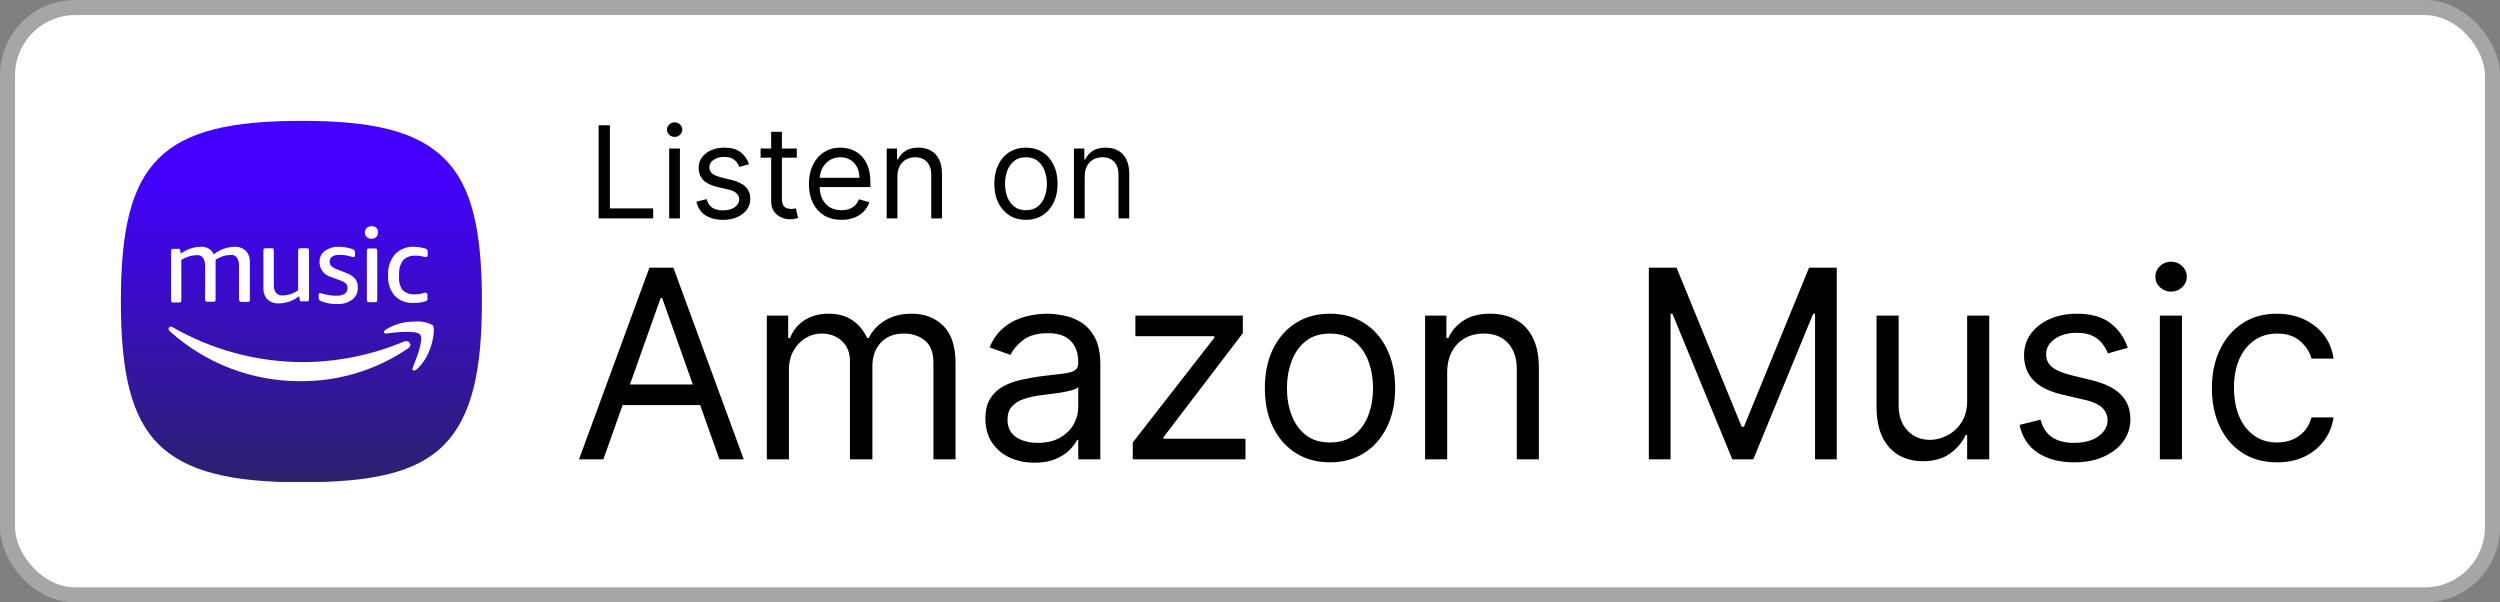
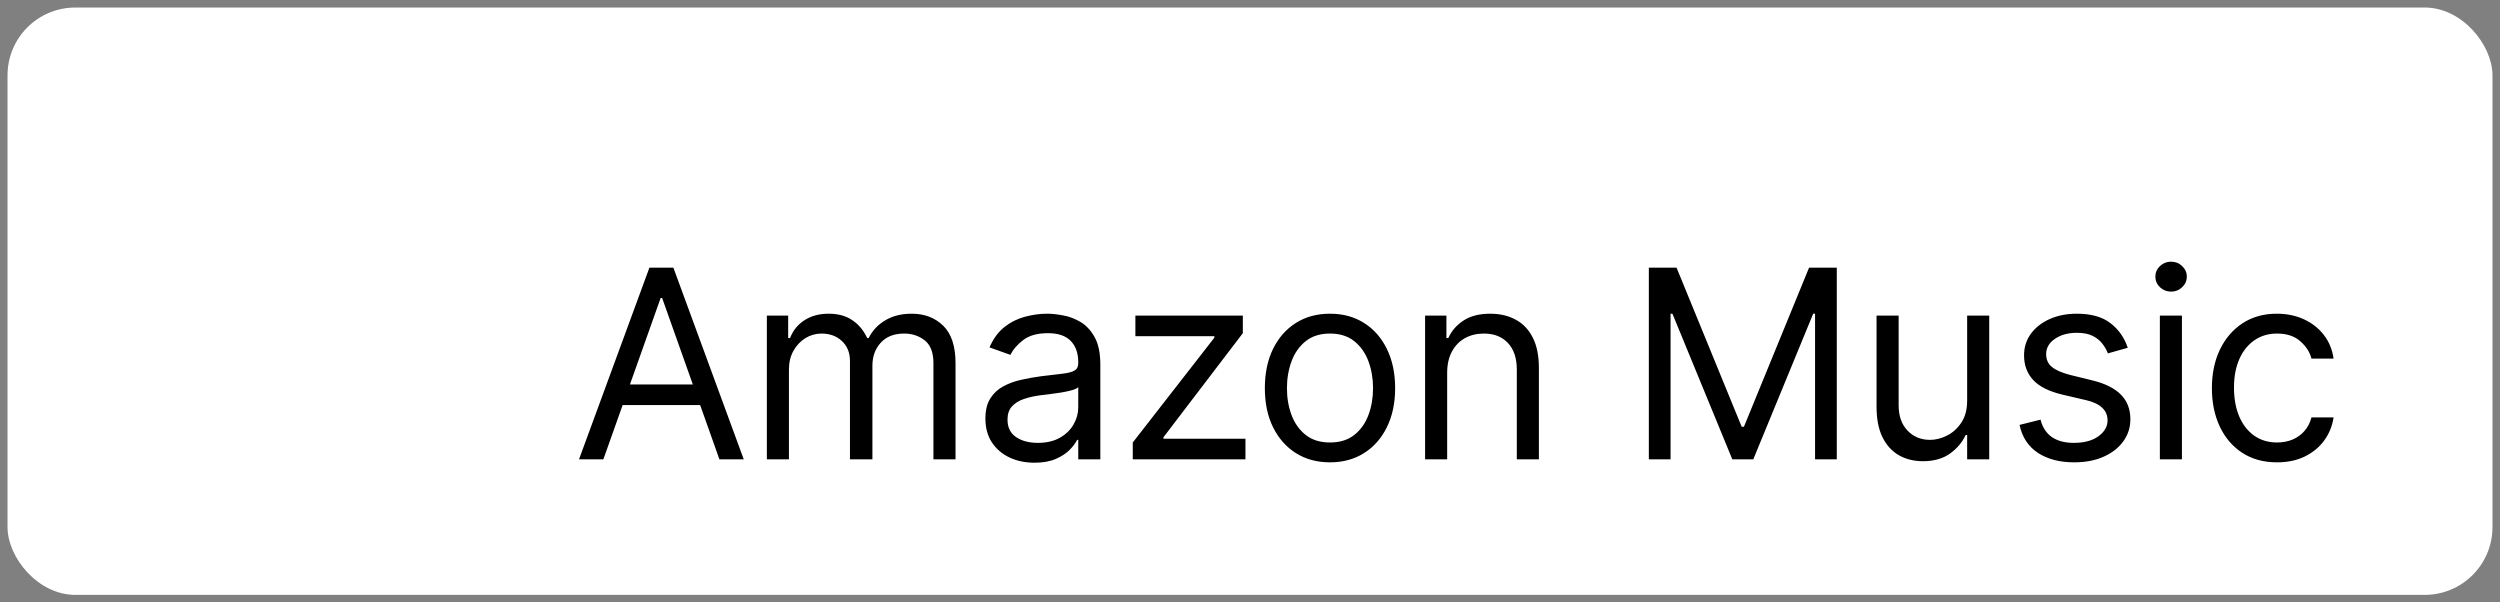
<svg xmlns="http://www.w3.org/2000/svg" width="166" height="40" viewBox="0 0 166 40" fill="none">
  <rect x="0" y="0" width="166" height="40" fill="#808080" stroke="none" />
  <rect x="0.5" y="0.5" width="165" height="39" rx="4.5" fill="white" />
  <g clip-path="url(#clip0_109_1565)">
-     <path d="M10.525 29.5C8.685 27.66 8.025 24.66 8.025 20C8.025 15.34 8.685 12.365 10.525 10.525C12.365 8.685 15.365 8.025 20.025 8.025C24.685 8.025 27.635 8.685 29.5 10.525C31.365 12.365 32 15.365 32 20.025C32 24.685 31.315 27.66 29.5 29.525C27.685 31.39 24.66 32.025 20 32.025C15.34 32.025 12.365 31.315 10.525 29.5Z" fill="url(#paint0_linear_109_1565)" />
-     <path d="M22.9 19.5C22.75 19.591 22.576 19.638 22.4 19.635C22.067 19.642 21.734 19.596 21.415 19.5C21.358 19.481 21.299 19.468 21.24 19.46C21.18 19.46 21.16 19.5 21.16 19.58V19.775C21.161 19.824 21.175 19.872 21.2 19.915C21.232 19.95 21.271 19.977 21.315 19.995C21.655 20.131 22.019 20.198 22.385 20.19C22.742 20.209 23.095 20.105 23.385 19.895C23.507 19.803 23.605 19.684 23.67 19.546C23.735 19.409 23.766 19.257 23.76 19.105C23.771 18.888 23.706 18.674 23.575 18.5C23.418 18.33 23.22 18.203 23 18.13L22.445 17.91C22.285 17.864 22.136 17.784 22.01 17.675C21.969 17.637 21.937 17.59 21.916 17.539C21.895 17.487 21.886 17.431 21.89 17.375C21.89 17.08 22.11 16.92 22.565 16.92C22.82 16.919 23.073 16.96 23.315 17.04C23.395 17.04 23.455 17.08 23.475 17.08C23.495 17.08 23.575 17.04 23.575 16.96V16.765C23.574 16.716 23.56 16.668 23.535 16.625C23.521 16.604 23.504 16.587 23.483 16.573C23.462 16.559 23.439 16.55 23.415 16.545C23.121 16.441 22.812 16.387 22.5 16.385C22.168 16.373 21.84 16.471 21.57 16.665C21.456 16.749 21.364 16.859 21.302 16.986C21.24 17.113 21.21 17.254 21.215 17.395C21.214 17.623 21.29 17.846 21.429 18.027C21.568 18.208 21.764 18.337 21.985 18.395L22.58 18.615C22.725 18.659 22.859 18.732 22.975 18.83C23.011 18.866 23.039 18.91 23.056 18.959C23.073 19.007 23.08 19.059 23.075 19.11C23.082 19.185 23.069 19.26 23.039 19.328C23.008 19.396 22.96 19.456 22.9 19.5ZM19.795 16.65V19.28C19.501 19.487 19.154 19.605 18.795 19.62C18.707 19.628 18.619 19.616 18.537 19.585C18.454 19.554 18.38 19.504 18.32 19.44C18.21 19.277 18.16 19.081 18.18 18.885V16.625C18.18 16.525 18.14 16.485 18.045 16.485H17.625C17.53 16.485 17.49 16.525 17.49 16.625V19.08C17.469 19.366 17.561 19.65 17.745 19.87C17.849 19.966 17.971 20.04 18.104 20.087C18.238 20.134 18.379 20.154 18.52 20.145C19.008 20.136 19.48 19.97 19.865 19.67L19.905 19.91C19.902 19.93 19.906 19.951 19.916 19.969C19.926 19.987 19.941 20.002 19.96 20.01C19.96 20.01 20.02 20.01 20.08 20.01H20.38C20.475 20.01 20.515 19.97 20.515 19.87V16.625C20.515 16.525 20.475 16.485 20.38 16.485H19.95C19.835 16.5 19.795 16.545 19.795 16.625V16.65ZM16.035 20.05H16.45C16.55 20.05 16.59 20.01 16.59 19.91V17.435C16.601 17.296 16.584 17.156 16.539 17.023C16.494 16.891 16.423 16.769 16.33 16.665C16.231 16.569 16.113 16.495 15.984 16.447C15.855 16.398 15.718 16.378 15.58 16.385C15.077 16.398 14.591 16.574 14.195 16.885C14.116 16.72 13.988 16.584 13.829 16.495C13.67 16.405 13.487 16.367 13.305 16.385C12.834 16.401 12.379 16.56 12 16.84L11.96 16.625C11.963 16.604 11.959 16.582 11.948 16.564C11.937 16.546 11.92 16.532 11.9 16.525C11.868 16.514 11.832 16.514 11.8 16.525H11.5C11.4 16.525 11.36 16.565 11.36 16.665V19.95C11.36 20.05 11.4 20.085 11.5 20.085H11.9C12 20.085 12.04 20.05 12.04 19.95V17.26C12.346 17.062 12.701 16.951 13.065 16.94C13.144 16.931 13.224 16.942 13.297 16.974C13.37 17.006 13.433 17.056 13.48 17.12C13.576 17.269 13.625 17.443 13.62 17.62V19.895C13.62 19.995 13.66 20.035 13.76 20.035H14.175C14.275 20.035 14.315 19.995 14.315 19.895V17.245C14.612 17.047 14.958 16.936 15.315 16.925C15.394 16.916 15.474 16.927 15.547 16.959C15.62 16.991 15.683 17.041 15.73 17.105C15.826 17.254 15.875 17.428 15.87 17.605V19.88C15.895 20 15.935 20.05 16.035 20.05ZM26.82 22.68C24.714 23.565 22.455 24.028 20.17 24.045C17.116 24.048 14.114 23.25 11.465 21.73C11.428 21.708 11.387 21.694 11.345 21.69C11.205 21.69 11.13 21.85 11.265 21.985C13.65 24.14 16.755 25.326 19.97 25.31C22.51 25.323 24.995 24.564 27.095 23.135C27.43 22.895 27.155 22.54 26.82 22.68ZM26.76 17.28C26.871 17.171 27.005 17.088 27.152 17.036C27.299 16.984 27.455 16.965 27.61 16.98C27.805 16.976 27.999 17.003 28.185 17.06C28.223 17.068 28.262 17.068 28.3 17.06C28.36 17.06 28.4 17.02 28.4 16.92V16.725C28.402 16.675 28.388 16.626 28.36 16.585C28.331 16.553 28.297 16.527 28.26 16.505C28.015 16.437 27.764 16.397 27.51 16.385C27.273 16.371 27.035 16.409 26.813 16.495C26.591 16.581 26.391 16.714 26.225 16.885C25.904 17.273 25.742 17.767 25.77 18.27C25.734 18.764 25.89 19.253 26.205 19.635C26.369 19.8 26.567 19.929 26.786 20.011C27.004 20.093 27.237 20.127 27.47 20.11C27.738 20.127 28.007 20.089 28.26 20C28.284 19.995 28.308 19.986 28.328 19.972C28.349 19.958 28.366 19.941 28.38 19.92C28.38 19.92 28.38 19.84 28.38 19.78V19.585C28.38 19.485 28.34 19.445 28.28 19.445C28.249 19.437 28.216 19.437 28.185 19.445C27.979 19.506 27.765 19.54 27.55 19.545C27.398 19.558 27.245 19.538 27.102 19.486C26.959 19.435 26.828 19.352 26.72 19.245C26.539 18.974 26.461 18.648 26.5 18.325V18.225C26.478 17.89 26.57 17.557 26.76 17.28ZM27.65 24.54C28.68 23.67 28.955 21.87 28.735 21.59C28.379 21.398 27.973 21.316 27.57 21.355C26.878 21.336 26.196 21.522 25.61 21.89C25.435 22.005 25.47 22.165 25.65 22.145C26.265 22.065 27.65 21.905 27.905 22.225C28.16 22.545 27.63 23.845 27.405 24.42C27.33 24.6 27.47 24.66 27.65 24.54ZM24.9 16.5H24.5C24.4 16.5 24.36 16.54 24.36 16.64V19.925C24.36 20.025 24.4 20.065 24.5 20.065H24.915C25.01 20.065 25.05 20.025 25.05 19.925V16.625C25.05 16.606 25.047 16.588 25.039 16.571C25.031 16.553 25.02 16.538 25.005 16.526C24.991 16.514 24.974 16.506 24.956 16.501C24.937 16.497 24.918 16.496 24.9 16.5ZM25 15.14C24.955 15.098 24.902 15.066 24.845 15.046C24.787 15.025 24.726 15.016 24.665 15.02C24.607 15.017 24.549 15.025 24.495 15.046C24.44 15.067 24.391 15.099 24.35 15.14C24.311 15.178 24.28 15.225 24.26 15.275C24.239 15.326 24.229 15.38 24.23 15.435C24.226 15.491 24.235 15.547 24.256 15.599C24.277 15.65 24.309 15.697 24.35 15.735C24.391 15.776 24.44 15.808 24.495 15.829C24.549 15.85 24.607 15.858 24.665 15.855C24.722 15.858 24.779 15.85 24.832 15.83C24.885 15.811 24.934 15.78 24.975 15.741C25.016 15.701 25.048 15.654 25.07 15.601C25.091 15.548 25.102 15.492 25.1 15.435C25.107 15.382 25.101 15.327 25.084 15.276C25.066 15.225 25.038 15.178 25 15.14Z" fill="white" />
-   </g>
-   <path d="M39.749 14.5V8.318H40.497V13.836H43.371V14.5H39.749ZM44.433 14.5V9.864H45.146V14.5H44.433ZM44.795 9.091C44.657 9.091 44.537 9.044 44.436 8.949C44.338 8.854 44.288 8.741 44.288 8.608C44.288 8.475 44.338 8.361 44.436 8.267C44.537 8.172 44.657 8.125 44.795 8.125C44.934 8.125 45.053 8.172 45.152 8.267C45.252 8.361 45.303 8.475 45.303 8.608C45.303 8.741 45.252 8.854 45.152 8.949C45.053 9.044 44.934 9.091 44.795 9.091ZM49.734 10.902L49.094 11.083C49.054 10.976 48.995 10.873 48.916 10.772C48.84 10.67 48.735 10.585 48.602 10.519C48.47 10.452 48.3 10.419 48.092 10.419C47.809 10.419 47.572 10.484 47.383 10.615C47.196 10.744 47.102 10.908 47.102 11.107C47.102 11.284 47.167 11.424 47.295 11.527C47.424 11.629 47.626 11.715 47.899 11.783L48.587 11.952C49.002 12.053 49.311 12.207 49.514 12.414C49.717 12.62 49.819 12.884 49.819 13.208C49.819 13.474 49.742 13.711 49.59 13.921C49.439 14.13 49.227 14.295 48.956 14.415C48.684 14.536 48.368 14.597 48.008 14.597C47.535 14.597 47.144 14.494 46.834 14.289C46.524 14.084 46.328 13.784 46.245 13.389L46.921 13.22C46.986 13.47 47.107 13.657 47.286 13.782C47.468 13.906 47.704 13.969 47.996 13.969C48.328 13.969 48.591 13.898 48.787 13.758C48.984 13.615 49.082 13.444 49.082 13.244C49.082 13.083 49.026 12.948 48.913 12.84C48.801 12.729 48.628 12.647 48.394 12.592L47.621 12.411C47.197 12.311 46.885 12.155 46.686 11.943C46.489 11.73 46.39 11.463 46.39 11.143C46.39 10.882 46.463 10.65 46.61 10.449C46.759 10.248 46.962 10.09 47.217 9.975C47.475 9.861 47.766 9.803 48.092 9.803C48.551 9.803 48.911 9.904 49.173 10.105C49.437 10.306 49.624 10.572 49.734 10.902ZM52.908 9.864V10.467H50.505V9.864H52.908ZM51.205 8.753H51.917V13.172C51.917 13.373 51.947 13.524 52.005 13.625C52.065 13.723 52.142 13.79 52.234 13.824C52.329 13.856 52.429 13.872 52.533 13.872C52.612 13.872 52.676 13.868 52.727 13.86C52.777 13.85 52.817 13.842 52.847 13.836L52.992 14.476C52.944 14.494 52.876 14.512 52.79 14.53C52.703 14.55 52.594 14.56 52.461 14.56C52.26 14.56 52.062 14.517 51.869 14.431C51.678 14.344 51.519 14.212 51.392 14.035C51.267 13.858 51.205 13.635 51.205 13.365V8.753ZM55.873 14.597C55.426 14.597 55.041 14.498 54.717 14.301C54.395 14.102 54.147 13.824 53.972 13.468C53.798 13.11 53.712 12.693 53.712 12.218C53.712 11.743 53.798 11.325 53.972 10.962C54.147 10.598 54.39 10.314 54.702 10.111C55.016 9.906 55.382 9.803 55.801 9.803C56.042 9.803 56.281 9.844 56.516 9.924C56.752 10.005 56.966 10.135 57.159 10.316C57.352 10.495 57.506 10.733 57.621 11.029C57.736 11.325 57.793 11.689 57.793 12.121V12.423H54.219V11.807H57.069C57.069 11.546 57.016 11.312 56.912 11.107C56.809 10.902 56.662 10.74 56.471 10.621C56.282 10.502 56.058 10.443 55.801 10.443C55.517 10.443 55.272 10.514 55.064 10.655C54.859 10.793 54.701 10.974 54.59 11.198C54.48 11.421 54.424 11.661 54.424 11.916V12.327C54.424 12.677 54.485 12.974 54.605 13.217C54.728 13.459 54.898 13.643 55.116 13.77C55.333 13.894 55.586 13.957 55.873 13.957C56.06 13.957 56.229 13.931 56.38 13.878C56.533 13.824 56.665 13.743 56.776 13.637C56.886 13.528 56.972 13.393 57.032 13.232L57.721 13.425C57.648 13.659 57.526 13.864 57.355 14.041C57.184 14.216 56.973 14.353 56.721 14.452C56.47 14.548 56.187 14.597 55.873 14.597ZM59.589 11.711V14.5H58.877V9.864H59.565V10.588H59.625C59.734 10.353 59.899 10.164 60.12 10.021C60.342 9.876 60.627 9.803 60.977 9.803C61.291 9.803 61.566 9.868 61.801 9.996C62.037 10.123 62.22 10.316 62.351 10.576C62.482 10.834 62.547 11.16 62.547 11.554V14.5H61.835V11.602C61.835 11.238 61.74 10.954 61.551 10.751C61.362 10.546 61.102 10.443 60.772 10.443C60.545 10.443 60.342 10.492 60.163 10.591C59.985 10.69 59.846 10.834 59.743 11.023C59.64 11.212 59.589 11.441 59.589 11.711ZM68.123 14.597C67.704 14.597 67.337 14.497 67.021 14.298C66.707 14.098 66.462 13.82 66.285 13.462C66.11 13.104 66.022 12.685 66.022 12.206C66.022 11.723 66.11 11.301 66.285 10.941C66.462 10.581 66.707 10.301 67.021 10.102C67.337 9.903 67.704 9.803 68.123 9.803C68.541 9.803 68.908 9.903 69.222 10.102C69.538 10.301 69.783 10.581 69.958 10.941C70.135 11.301 70.224 11.723 70.224 12.206C70.224 12.685 70.135 13.104 69.958 13.462C69.783 13.82 69.538 14.098 69.222 14.298C68.908 14.497 68.541 14.597 68.123 14.597ZM68.123 13.957C68.441 13.957 68.703 13.875 68.908 13.712C69.113 13.549 69.265 13.335 69.364 13.069C69.462 12.804 69.511 12.516 69.511 12.206C69.511 11.896 69.462 11.607 69.364 11.34C69.265 11.072 69.113 10.856 68.908 10.691C68.703 10.526 68.441 10.443 68.123 10.443C67.805 10.443 67.543 10.526 67.338 10.691C67.133 10.856 66.981 11.072 66.882 11.34C66.784 11.607 66.734 11.896 66.734 12.206C66.734 12.516 66.784 12.804 66.882 13.069C66.981 13.335 67.133 13.549 67.338 13.712C67.543 13.875 67.805 13.957 68.123 13.957ZM72.023 11.711V14.5H71.311V9.864H71.999V10.588H72.06C72.168 10.353 72.333 10.164 72.555 10.021C72.776 9.876 73.062 9.803 73.412 9.803C73.726 9.803 74.001 9.868 74.236 9.996C74.472 10.123 74.655 10.316 74.785 10.576C74.916 10.834 74.982 11.16 74.982 11.554V14.5H74.269V11.602C74.269 11.238 74.175 10.954 73.986 10.751C73.796 10.546 73.537 10.443 73.207 10.443C72.979 10.443 72.776 10.492 72.597 10.591C72.42 10.69 72.28 10.834 72.177 11.023C72.075 11.212 72.023 11.441 72.023 11.711Z" fill="black" />
+     </g>
  <path d="M40.063 30.5H38.447L43.121 17.773H44.712L49.385 30.5H47.769L43.966 19.786H43.867L40.063 30.5ZM40.66 25.528H47.173V26.896H40.66V25.528ZM50.919 30.5V20.954H52.335V22.446H52.46C52.659 21.936 52.98 21.541 53.423 21.259C53.866 20.973 54.399 20.83 55.02 20.83C55.65 20.83 56.174 20.973 56.592 21.259C57.015 21.541 57.344 21.936 57.58 22.446H57.68C57.924 21.953 58.291 21.561 58.78 21.271C59.269 20.977 59.855 20.83 60.538 20.83C61.392 20.83 62.09 21.098 62.633 21.632C63.175 22.162 63.447 22.989 63.447 24.111V30.5H61.98V24.111C61.98 23.407 61.788 22.904 61.402 22.601C61.017 22.299 60.563 22.148 60.041 22.148C59.37 22.148 58.85 22.351 58.481 22.757C58.113 23.159 57.928 23.668 57.928 24.285V30.5H56.437V23.962C56.437 23.42 56.261 22.983 55.909 22.651C55.557 22.316 55.103 22.148 54.548 22.148C54.167 22.148 53.81 22.249 53.479 22.452C53.152 22.655 52.886 22.937 52.683 23.297C52.485 23.654 52.385 24.066 52.385 24.534V30.5H50.919ZM68.687 30.724C68.082 30.724 67.534 30.61 67.041 30.382C66.548 30.15 66.156 29.816 65.866 29.381C65.576 28.942 65.431 28.412 65.431 27.791C65.431 27.244 65.539 26.8 65.754 26.461C65.97 26.117 66.257 25.847 66.618 25.653C66.978 25.458 67.376 25.313 67.811 25.218C68.25 25.118 68.692 25.04 69.135 24.982C69.715 24.907 70.185 24.851 70.546 24.814C70.91 24.772 71.175 24.704 71.341 24.609C71.511 24.513 71.596 24.348 71.596 24.111V24.062C71.596 23.449 71.428 22.972 71.092 22.633C70.761 22.293 70.258 22.123 69.582 22.123C68.882 22.123 68.333 22.276 67.936 22.583C67.538 22.889 67.258 23.217 67.097 23.565L65.704 23.067C65.953 22.488 66.284 22.036 66.699 21.713C67.117 21.385 67.573 21.158 68.066 21.029C68.563 20.896 69.052 20.83 69.533 20.83C69.839 20.83 70.191 20.867 70.589 20.942C70.991 21.012 71.378 21.16 71.751 21.383C72.128 21.607 72.441 21.945 72.689 22.396C72.938 22.848 73.062 23.453 73.062 24.211V30.5H71.596V29.207H71.521C71.422 29.415 71.256 29.636 71.024 29.872C70.792 30.108 70.483 30.309 70.098 30.475C69.713 30.641 69.243 30.724 68.687 30.724ZM68.911 29.406C69.491 29.406 69.98 29.292 70.378 29.064C70.78 28.837 71.082 28.542 71.285 28.182C71.492 27.822 71.596 27.442 71.596 27.045V25.702C71.534 25.777 71.397 25.845 71.186 25.907C70.978 25.965 70.738 26.017 70.465 26.063C70.195 26.104 69.932 26.142 69.675 26.175C69.423 26.204 69.218 26.229 69.06 26.249C68.679 26.299 68.323 26.38 67.991 26.492C67.664 26.599 67.399 26.763 67.196 26.983C66.997 27.198 66.898 27.492 66.898 27.865C66.898 28.375 67.086 28.76 67.463 29.021C67.844 29.278 68.327 29.406 68.911 29.406ZM75.216 30.5V29.381L80.635 22.421V22.322H75.39V20.954H82.524V22.123L77.254 29.033V29.133H82.698V30.5H75.216ZM88.311 30.699C87.45 30.699 86.694 30.494 86.043 30.084C85.397 29.674 84.891 29.1 84.527 28.362C84.166 27.625 83.986 26.763 83.986 25.777C83.986 24.783 84.166 23.915 84.527 23.173C84.891 22.431 85.397 21.856 86.043 21.445C86.694 21.035 87.45 20.83 88.311 20.83C89.173 20.83 89.927 21.035 90.574 21.445C91.224 21.856 91.729 22.431 92.09 23.173C92.454 23.915 92.637 24.783 92.637 25.777C92.637 26.763 92.454 27.625 92.09 28.362C91.729 29.1 91.224 29.674 90.574 30.084C89.927 30.494 89.173 30.699 88.311 30.699ZM88.311 29.381C88.966 29.381 89.505 29.214 89.927 28.878C90.35 28.542 90.663 28.101 90.866 27.554C91.069 27.008 91.17 26.415 91.17 25.777C91.17 25.139 91.069 24.544 90.866 23.993C90.663 23.442 90.35 22.997 89.927 22.657C89.505 22.318 88.966 22.148 88.311 22.148C87.657 22.148 87.118 22.318 86.696 22.657C86.273 22.997 85.96 23.442 85.757 23.993C85.554 24.544 85.453 25.139 85.453 25.777C85.453 26.415 85.554 27.008 85.757 27.554C85.96 28.101 86.273 28.542 86.696 28.878C87.118 29.214 87.657 29.381 88.311 29.381ZM96.092 24.758V30.5H94.626V20.954H96.042V22.446H96.167C96.39 21.961 96.73 21.572 97.186 21.278C97.642 20.979 98.23 20.83 98.951 20.83C99.597 20.83 100.163 20.963 100.647 21.228C101.132 21.489 101.509 21.887 101.778 22.421C102.048 22.951 102.182 23.623 102.182 24.435V30.5H100.716V24.534C100.716 23.784 100.521 23.2 100.132 22.782C99.742 22.359 99.208 22.148 98.528 22.148C98.06 22.148 97.642 22.249 97.273 22.452C96.908 22.655 96.62 22.951 96.409 23.341C96.198 23.73 96.092 24.203 96.092 24.758ZM109.483 17.773H111.323L115.648 28.337H115.797L120.122 17.773H121.962V30.5H120.52V20.83H120.396L116.418 30.5H115.026L111.049 20.83H110.925V30.5H109.483V17.773ZM130.619 26.597V20.954H132.085V30.5H130.619V28.884H130.519C130.296 29.369 129.948 29.781 129.475 30.121C129.003 30.456 128.406 30.624 127.685 30.624C127.089 30.624 126.559 30.494 126.095 30.233C125.631 29.968 125.266 29.57 125.001 29.04C124.736 28.505 124.603 27.832 124.603 27.02V20.954H126.07V26.921C126.07 27.616 126.264 28.172 126.654 28.586C127.047 29 127.549 29.207 128.158 29.207C128.522 29.207 128.893 29.114 129.27 28.928C129.651 28.741 129.97 28.455 130.227 28.07C130.488 27.685 130.619 27.194 130.619 26.597ZM141.283 23.092L139.965 23.465C139.883 23.246 139.76 23.032 139.599 22.825C139.441 22.614 139.226 22.44 138.952 22.303C138.679 22.166 138.329 22.098 137.902 22.098C137.318 22.098 136.831 22.233 136.442 22.502C136.057 22.767 135.864 23.105 135.864 23.515C135.864 23.88 135.996 24.167 136.262 24.379C136.527 24.59 136.941 24.766 137.504 24.907L138.921 25.255C139.775 25.462 140.411 25.779 140.829 26.206C141.248 26.628 141.457 27.173 141.457 27.84C141.457 28.387 141.299 28.876 140.985 29.307C140.674 29.738 140.239 30.077 139.68 30.326C139.12 30.575 138.47 30.699 137.728 30.699C136.755 30.699 135.949 30.488 135.311 30.065C134.673 29.642 134.269 29.025 134.099 28.213L135.491 27.865C135.624 28.379 135.874 28.764 136.243 29.021C136.616 29.278 137.103 29.406 137.703 29.406C138.387 29.406 138.93 29.261 139.332 28.971C139.738 28.677 139.941 28.325 139.941 27.915C139.941 27.583 139.825 27.306 139.593 27.082C139.361 26.854 139.004 26.684 138.524 26.572L136.933 26.2C136.059 25.992 135.416 25.671 135.006 25.236C134.6 24.797 134.397 24.248 134.397 23.59C134.397 23.051 134.548 22.575 134.851 22.16C135.157 21.746 135.574 21.421 136.1 21.184C136.63 20.948 137.231 20.83 137.902 20.83C138.847 20.83 139.588 21.037 140.127 21.452C140.67 21.866 141.055 22.413 141.283 23.092ZM143.415 30.5V20.954H144.881V30.5H143.415ZM144.16 19.364C143.874 19.364 143.628 19.266 143.421 19.072C143.218 18.877 143.116 18.643 143.116 18.369C143.116 18.096 143.218 17.862 143.421 17.667C143.628 17.472 143.874 17.375 144.16 17.375C144.446 17.375 144.691 17.472 144.894 17.667C145.101 17.862 145.204 18.096 145.204 18.369C145.204 18.643 145.101 18.877 144.894 19.072C144.691 19.266 144.446 19.364 144.16 19.364ZM151.195 30.699C150.3 30.699 149.53 30.488 148.883 30.065C148.237 29.642 147.74 29.06 147.392 28.319C147.044 27.577 146.87 26.73 146.87 25.777C146.87 24.808 147.048 23.952 147.404 23.21C147.765 22.465 148.266 21.883 148.908 21.464C149.555 21.041 150.309 20.83 151.17 20.83C151.842 20.83 152.446 20.954 152.985 21.203C153.524 21.452 153.965 21.8 154.309 22.247C154.653 22.695 154.866 23.217 154.949 23.813H153.482C153.37 23.378 153.122 22.993 152.736 22.657C152.355 22.318 151.842 22.148 151.195 22.148C150.624 22.148 150.122 22.297 149.691 22.595C149.265 22.889 148.931 23.306 148.691 23.844C148.455 24.379 148.337 25.006 148.337 25.727C148.337 26.465 148.453 27.107 148.685 27.654C148.921 28.201 149.252 28.625 149.679 28.928C150.11 29.23 150.615 29.381 151.195 29.381C151.576 29.381 151.922 29.315 152.233 29.183C152.544 29.05 152.807 28.859 153.022 28.611C153.238 28.362 153.391 28.064 153.482 27.716H154.949C154.866 28.279 154.661 28.787 154.334 29.238C154.01 29.686 153.582 30.042 153.047 30.307C152.517 30.568 151.9 30.699 151.195 30.699Z" fill="black" />
-   <rect x="0.5" y="0.5" width="165" height="39" rx="4.5" stroke="#A6A6A6" />
  <defs>
    <linearGradient id="paint0_linear_109_1565" x1="20" y1="8" x2="20" y2="32" gradientUnits="userSpaceOnUse">
      <stop stop-color="#4400FF" />
      <stop offset="0.13" stop-color="#4400FF" />
      <stop offset="0.25" stop-color="#4104EF" />
      <stop offset="0.5" stop-color="#3A0DC3" />
      <stop offset="1" stop-color="#2B216D" />
    </linearGradient>
    <clipPath id="clip0_109_1565">
-       <rect width="24" height="24" fill="white" transform="translate(8 8)" />
-     </clipPath>
+       </clipPath>
  </defs>
</svg>